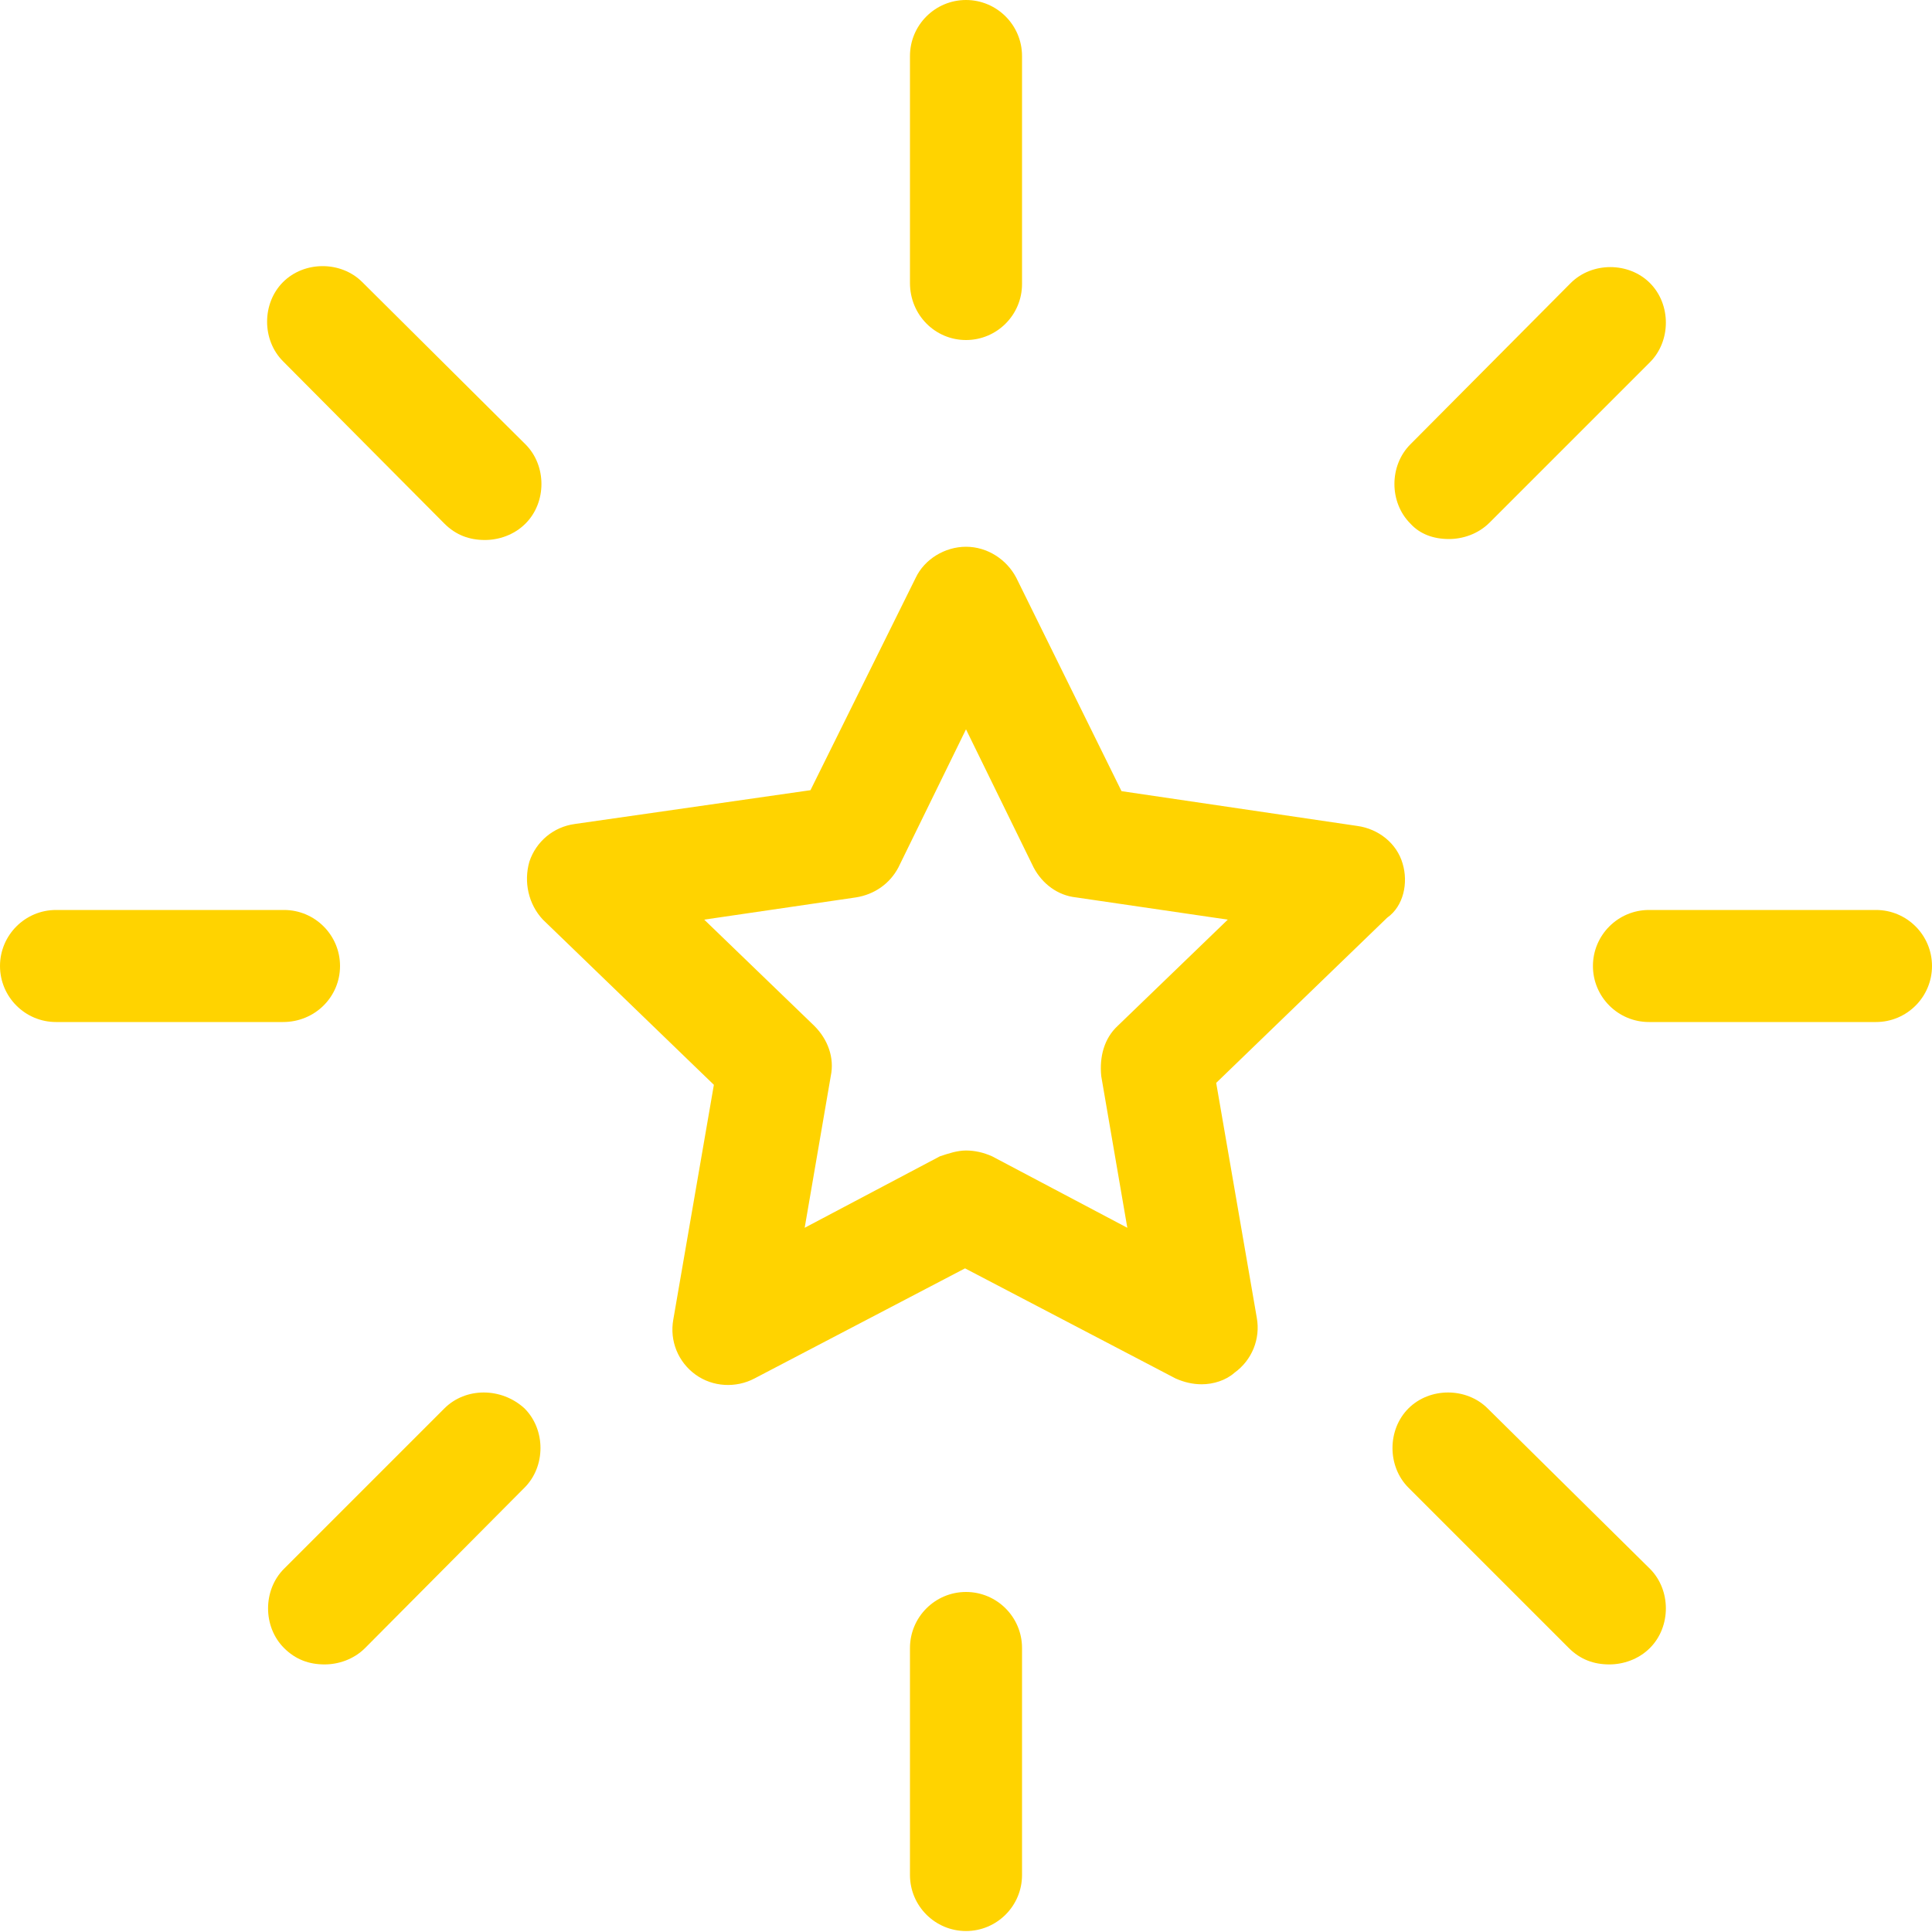
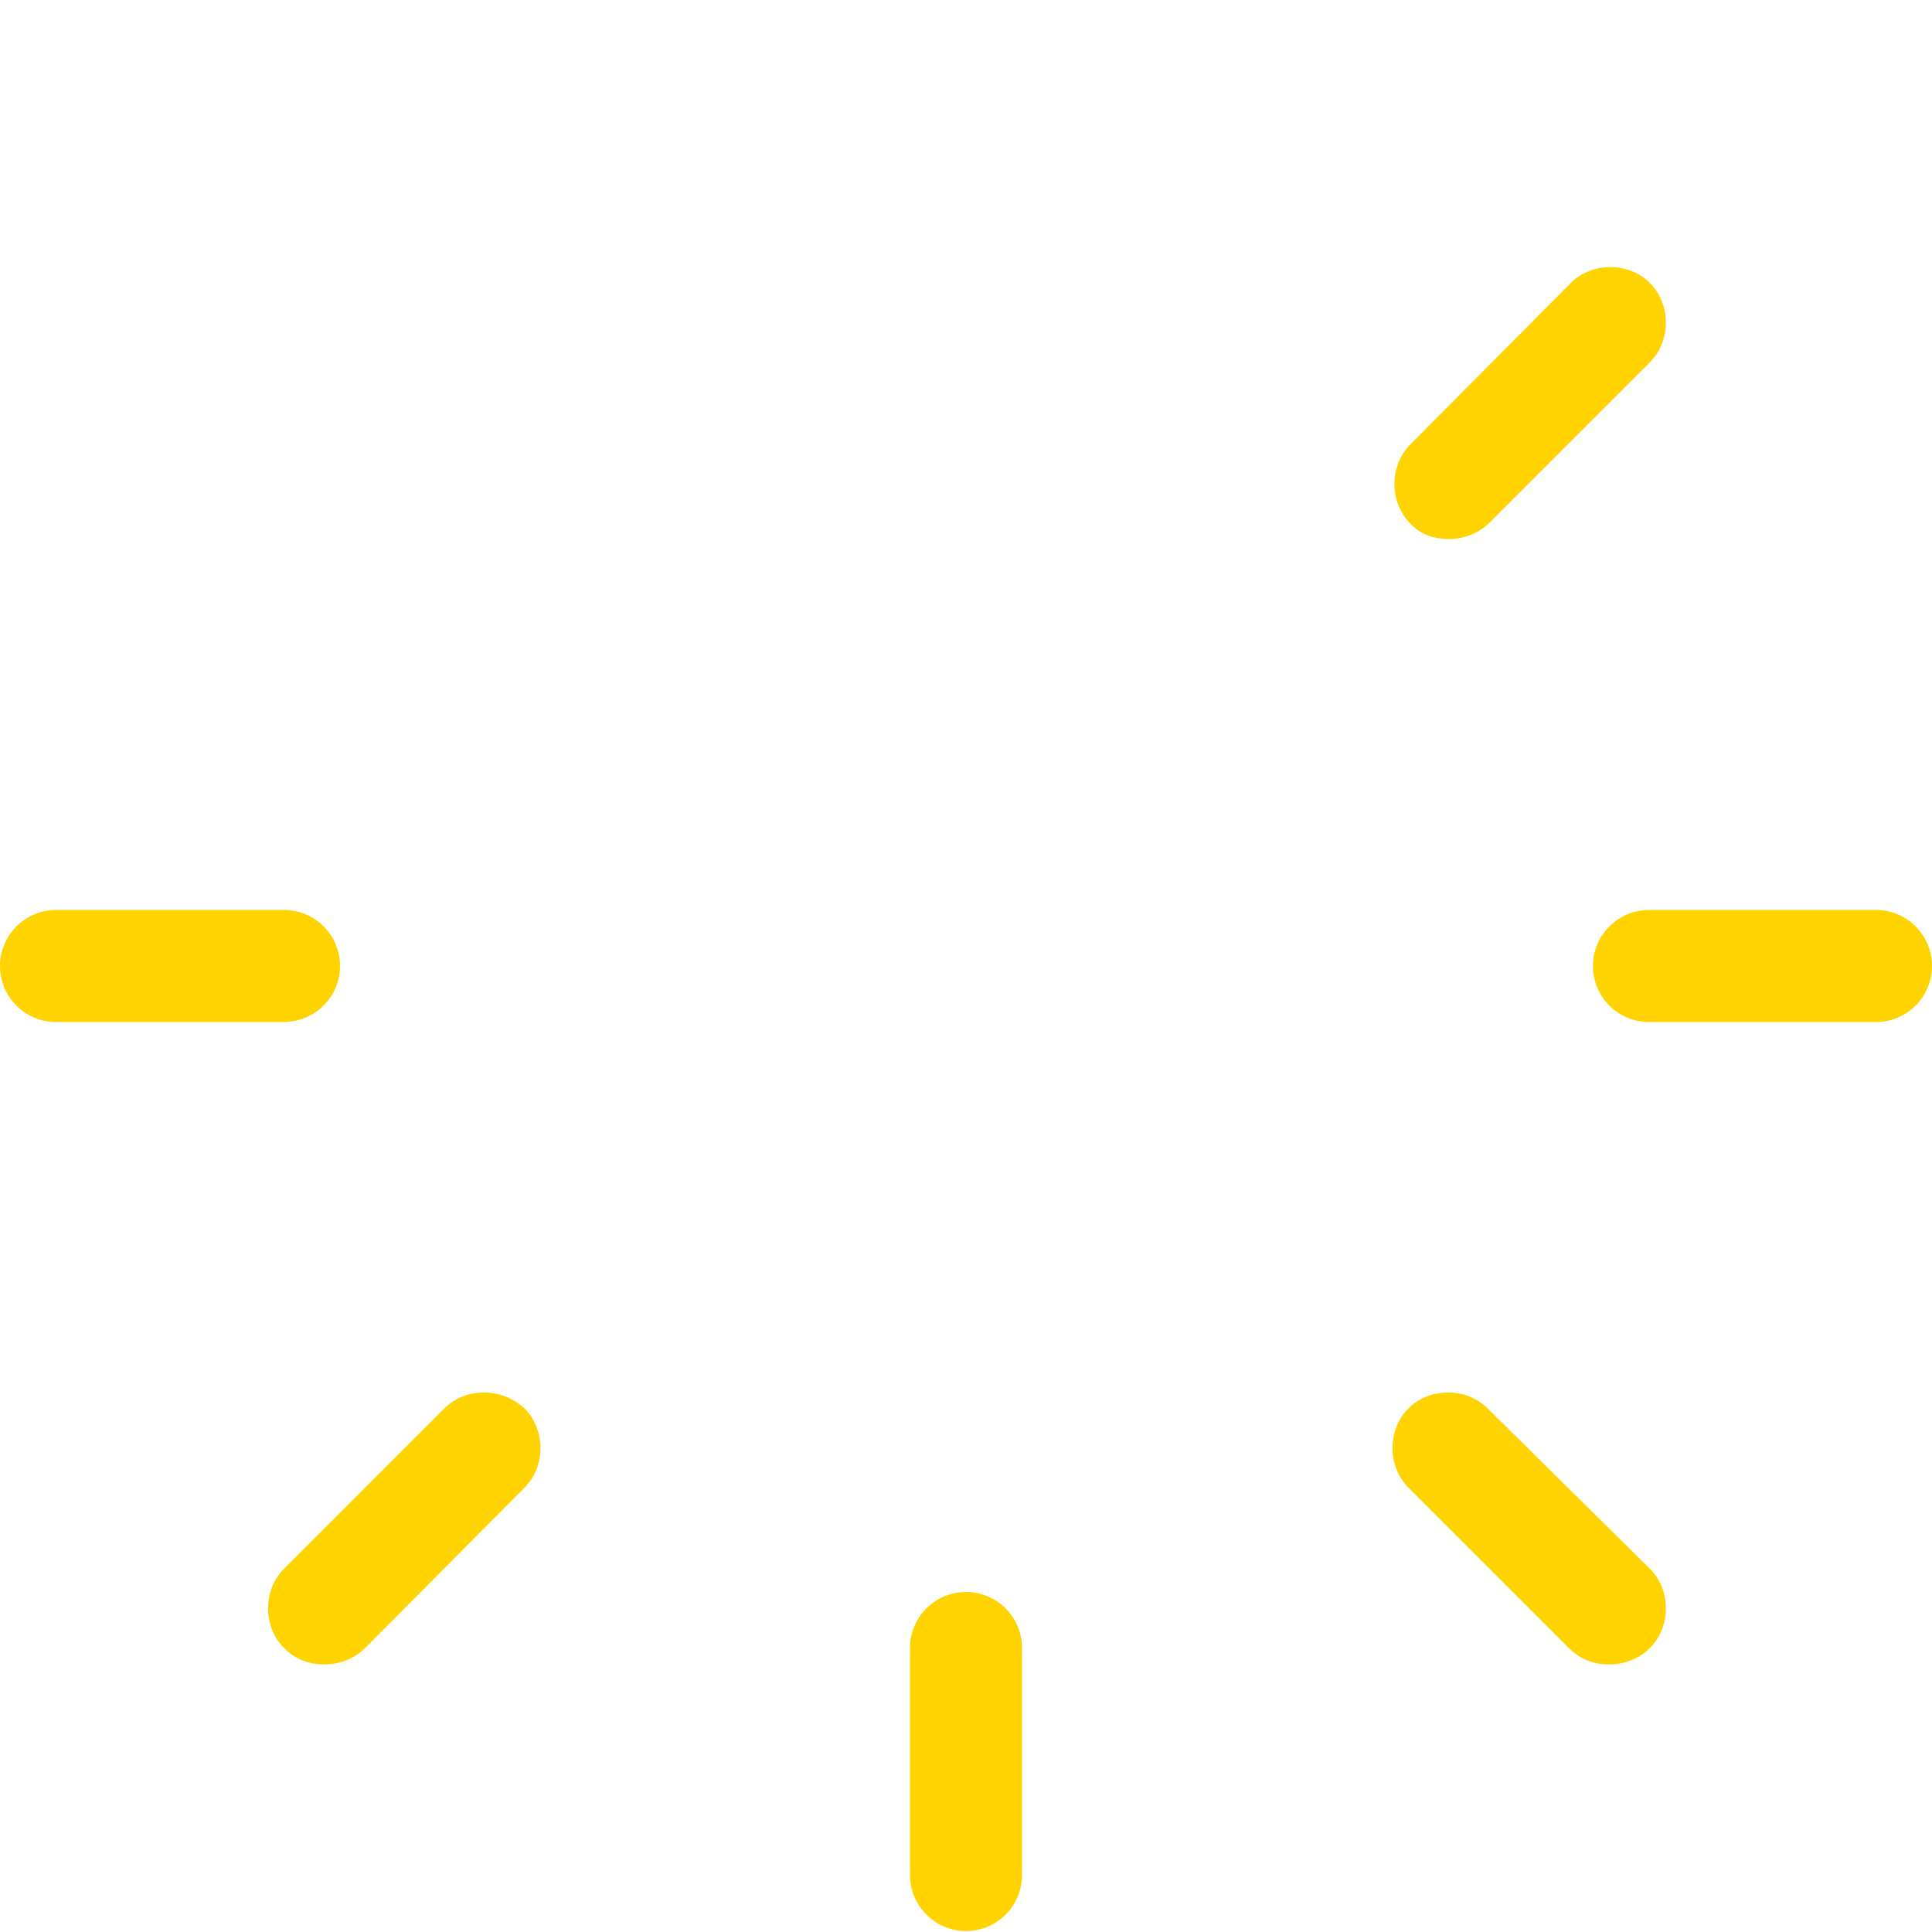
<svg xmlns="http://www.w3.org/2000/svg" version="1.1" id="Camada_1" x="0px" y="0px" viewBox="0 0 200 200" style="enable-background:new 0 0 200 200;" xml:space="preserve">
  <style type="text/css">
	.st0{fill:#FFD300;}
</style>
  <g>
-     <path class="st0" d="M145.2,89.4c-0.6-2.1-2.5-3.6-4.7-3.9l-24.4-3.6l-10.9-22.1c-1-1.9-3-3.2-5.2-3.2s-4.3,1.3-5.2,3.2L83.9,81.8   l-24.4,3.5c-2.2,0.3-4,1.8-4.7,3.9c-0.6,2.1-0.1,4.4,1.4,6l17.7,17.1l-4.2,24.3c-0.4,2.2,0.5,4.4,2.3,5.7c1.8,1.3,4.2,1.4,6.1,0.4   l21.8-11.4l21.8,11.4c0.9,0.4,1.8,0.6,2.7,0.6c1.2,0,2.5-0.4,3.4-1.2c1.8-1.3,2.7-3.5,2.3-5.7l-4.2-24.3l17.7-17.1   C145.3,93.8,145.8,91.4,145.2,89.4L145.2,89.4z M115.7,106.2c-1.4,1.3-1.9,3.2-1.7,5.2l2.7,15.7l-14-7.4c-0.9-0.4-1.8-0.6-2.7-0.6   s-1.8,0.3-2.7,0.6l-14,7.4l2.7-15.7c0.4-1.9-0.3-3.8-1.7-5.2l-11.4-11l15.7-2.3c1.9-0.3,3.5-1.4,4.4-3.1l7-14.3l7,14.3   c0.9,1.7,2.5,2.9,4.4,3.1l15.7,2.3L115.7,106.2L115.7,106.2z" />
-     <path class="st0" d="M100,35.2c3.2,0,5.8-2.6,5.8-5.8V5.8c0-3.2-2.6-5.8-5.8-5.8s-5.8,2.6-5.8,5.8v23.5   C94.2,32.6,96.8,35.2,100,35.2z" />
-     <path class="st0" d="M46,54.2c1.2,1.2,2.6,1.7,4.2,1.7c1.4,0,3-0.5,4.2-1.7c2.2-2.2,2.2-6,0-8.2L37.5,29.2c-2.2-2.2-6-2.2-8.2,0   s-2.2,6,0,8.2L46,54.2z" />
    <path class="st0" d="M35.2,100c0-3.2-2.6-5.8-5.8-5.8H5.8C2.6,94.2,0,96.8,0,100s2.6,5.8,5.8,5.8h23.5   C32.6,105.8,35.2,103.2,35.2,100z" />
    <path class="st0" d="M46,145.8l-16.6,16.6c-2.2,2.2-2.2,6,0,8.2c1.2,1.2,2.6,1.7,4.2,1.7c1.4,0,3-0.5,4.2-1.7L54.3,154   c2.2-2.2,2.2-6,0-8.2C51.9,143.6,48.2,143.6,46,145.8z" />
    <path class="st0" d="M100,164.8c-3.2,0-5.8,2.6-5.8,5.8v23.5c0,3.2,2.6,5.8,5.8,5.8s5.8-2.6,5.8-5.8v-23.5   C105.8,167.4,103.2,164.8,100,164.8z" />
    <path class="st0" d="M154,145.8c-2.2-2.2-6-2.2-8.2,0c-2.2,2.2-2.2,6,0,8.2l16.6,16.6c1.2,1.2,2.6,1.7,4.2,1.7c1.4,0,3-0.5,4.2-1.7   c2.2-2.2,2.2-6,0-8.2L154,145.8z" />
    <path class="st0" d="M194.2,94.2h-23.5c-3.2,0-5.8,2.6-5.8,5.8s2.6,5.8,5.8,5.8h23.5c3.2,0,5.8-2.6,5.8-5.8S197.4,94.2,194.2,94.2z   " />
    <path class="st0" d="M150,55.8c1.4,0,3-0.5,4.2-1.7l16.6-16.6c2.2-2.2,2.2-6,0-8.2s-6-2.2-8.2,0L146,46c-2.2,2.2-2.2,6,0,8.2   C147,55.3,148.4,55.8,150,55.8z" />
  </g>
</svg>